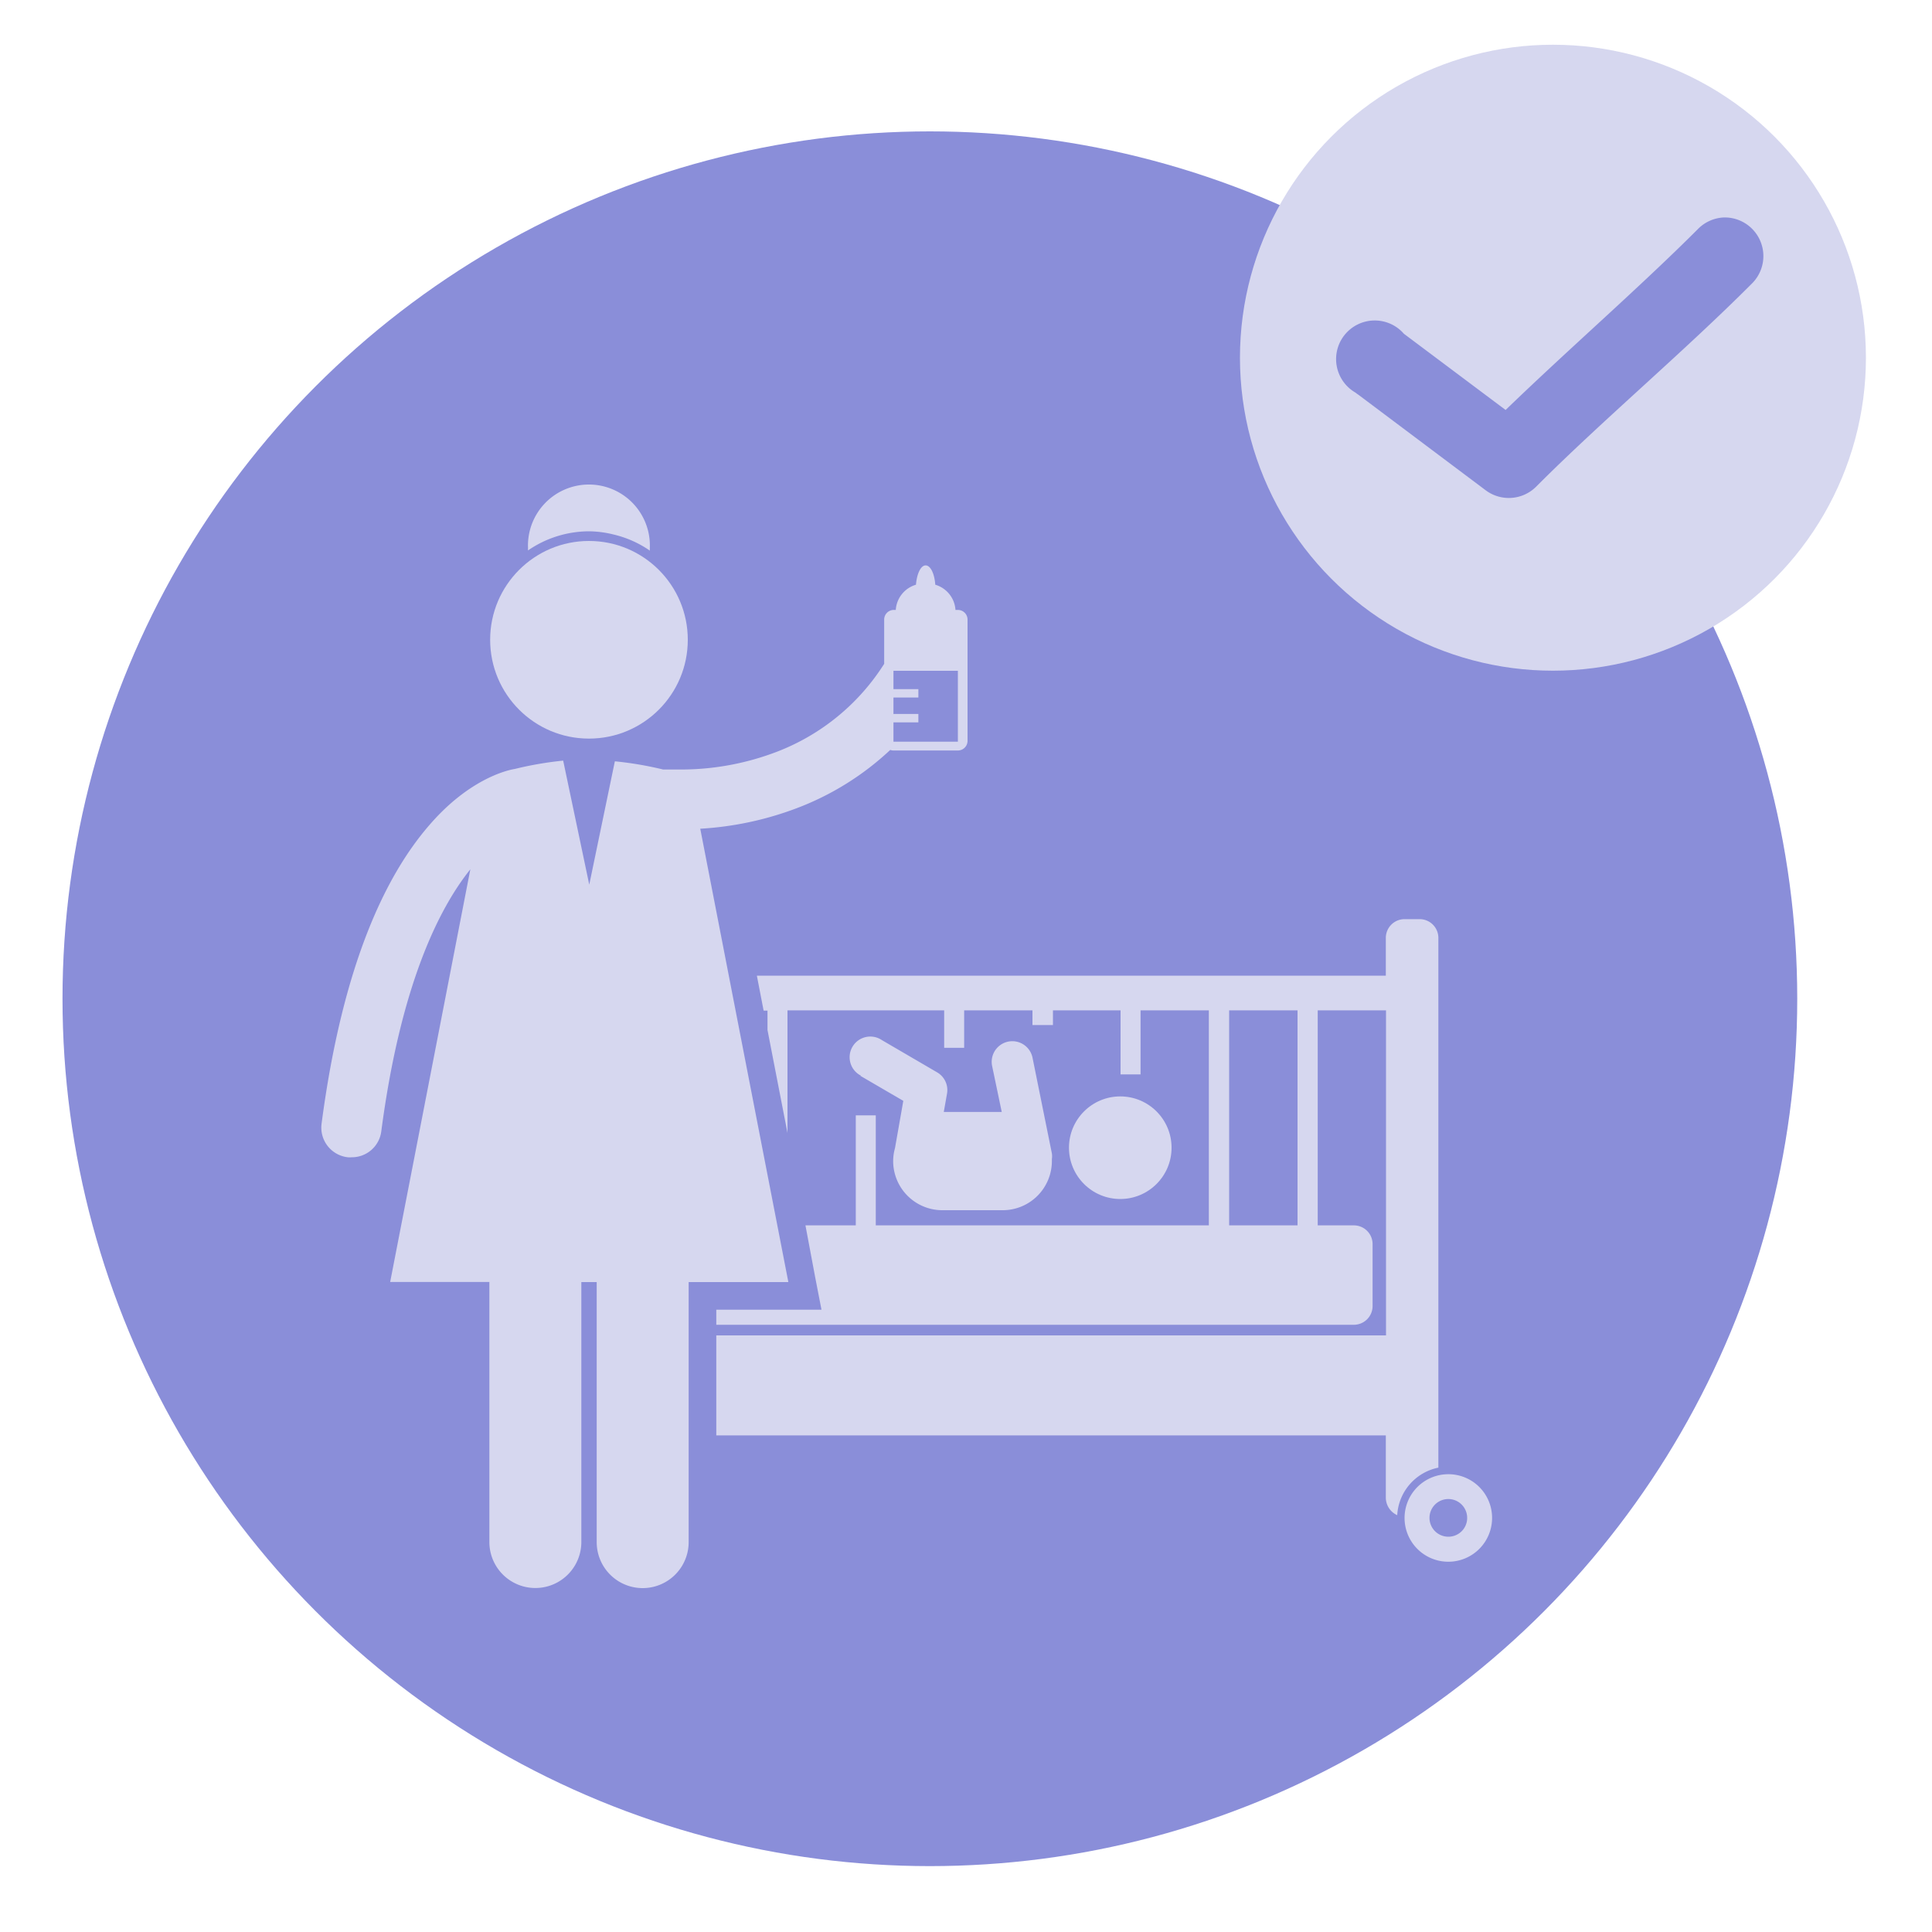
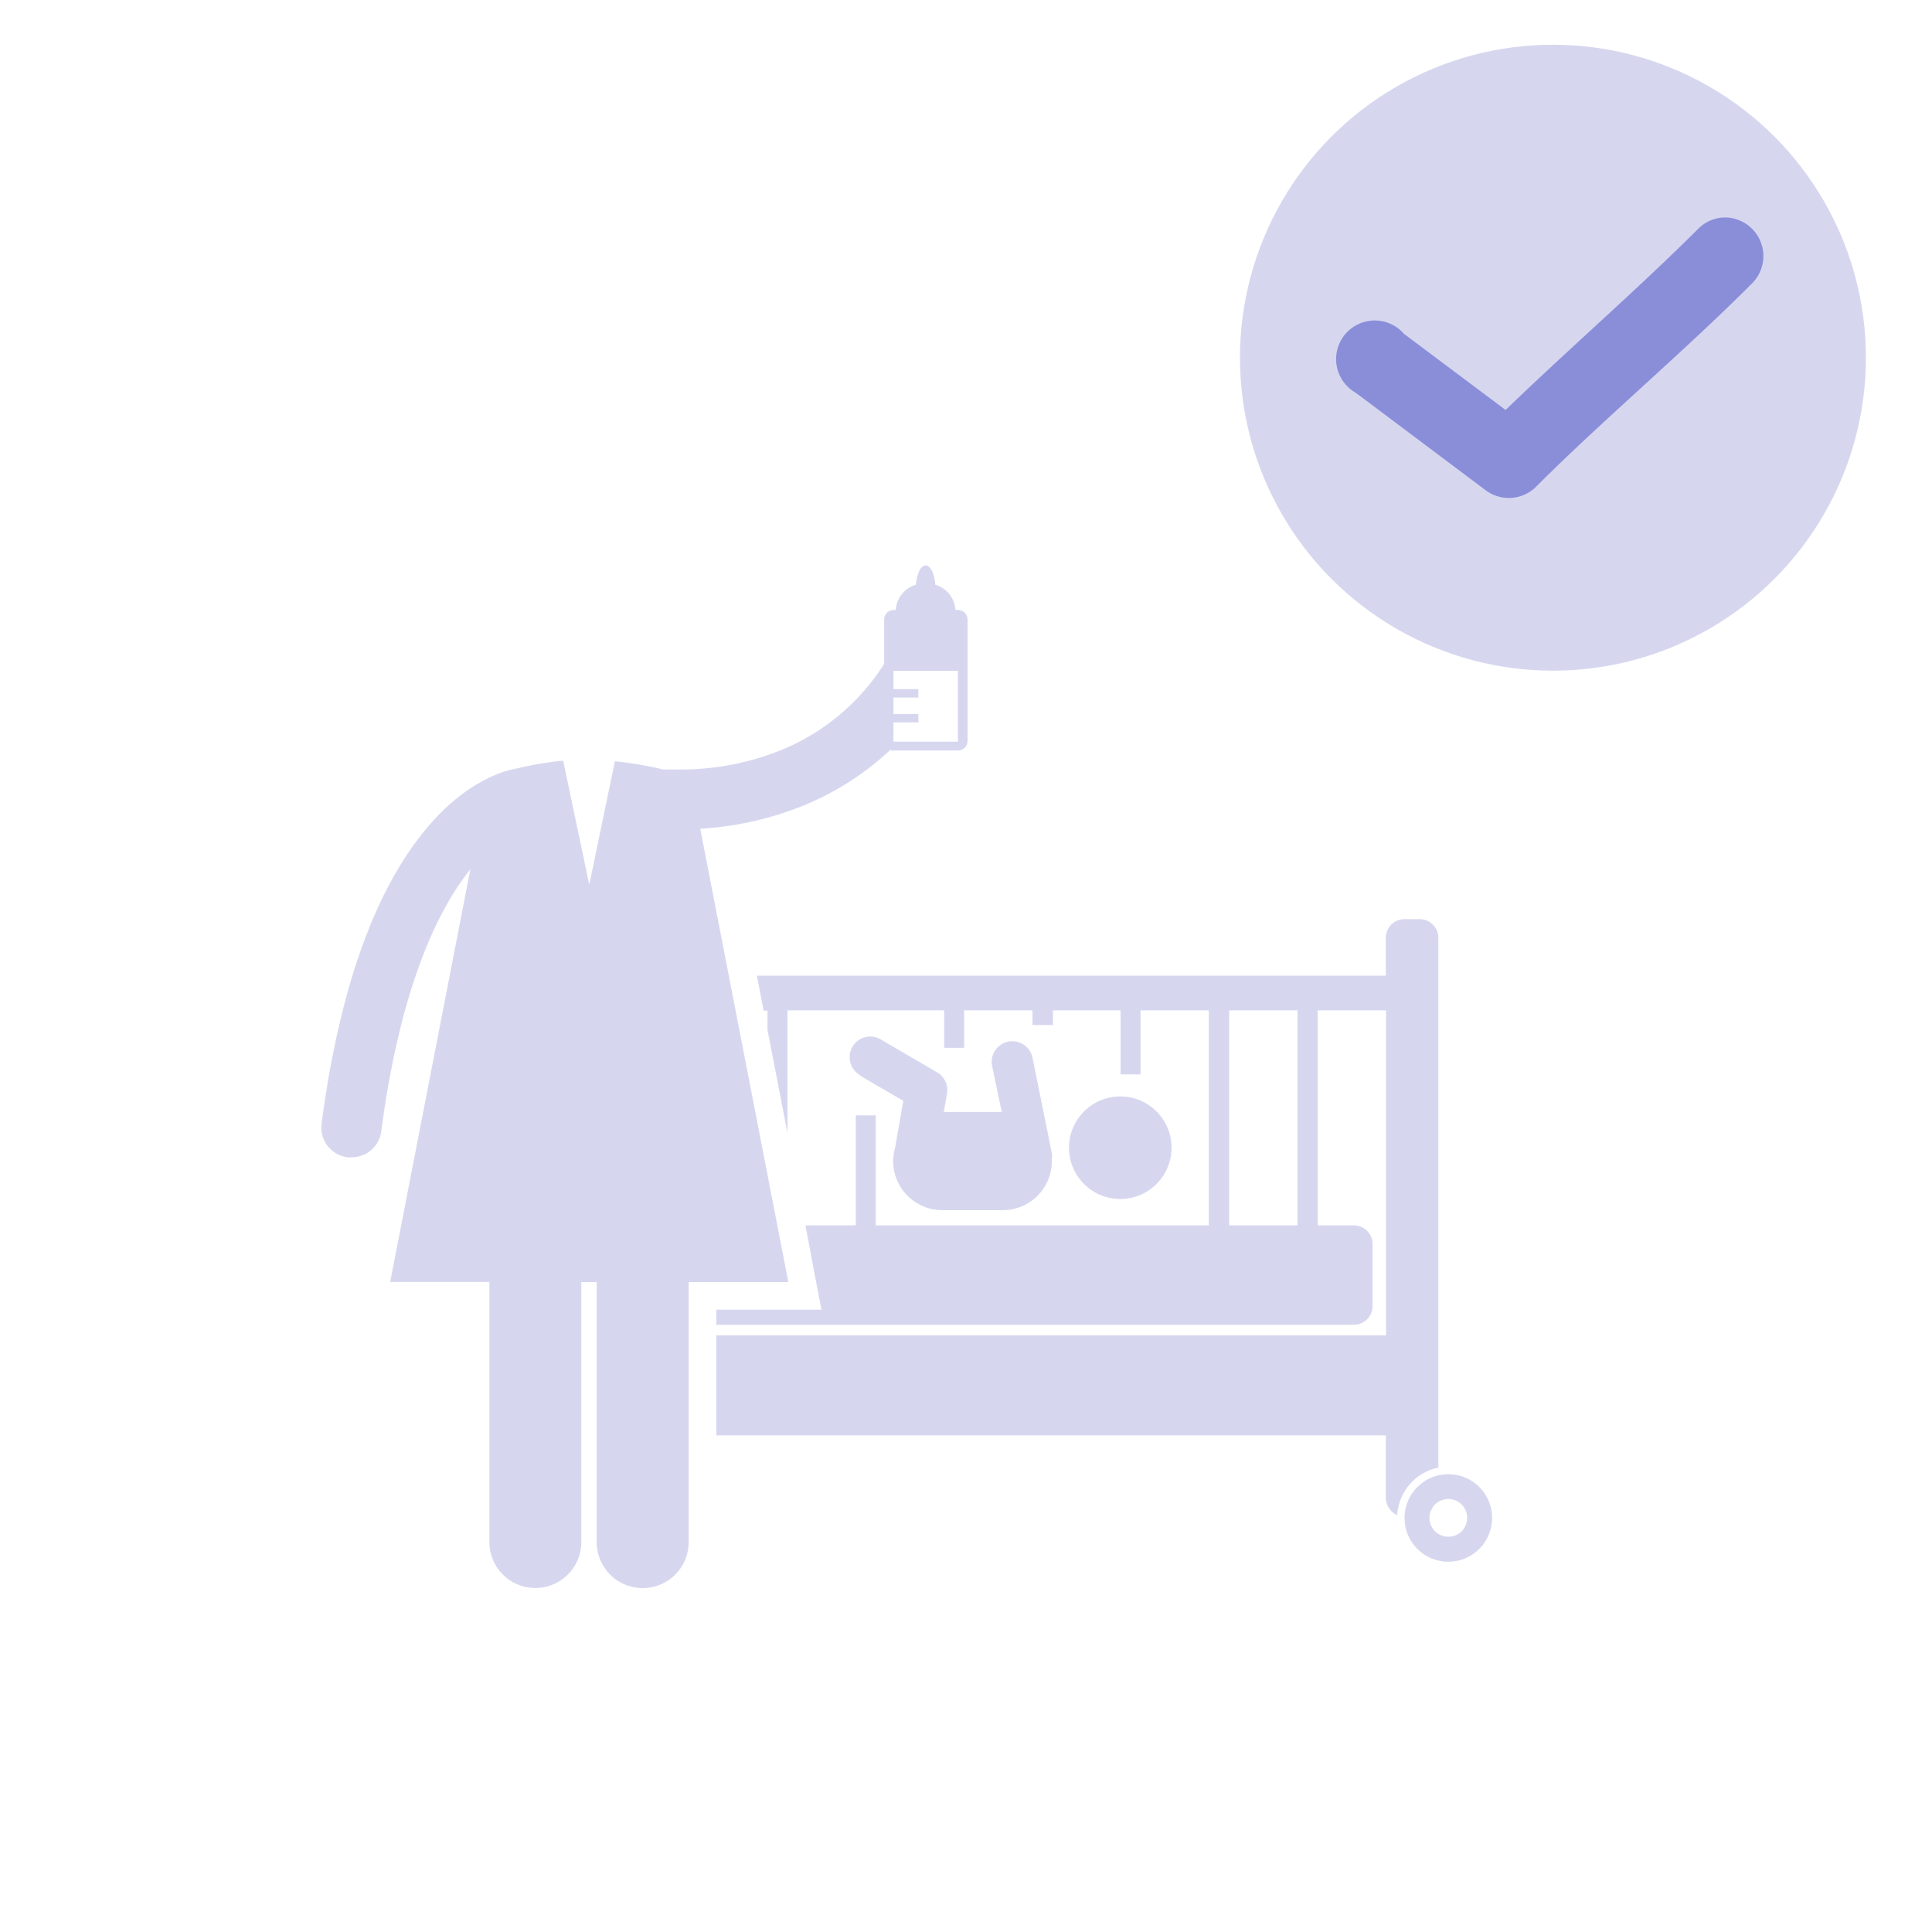
<svg xmlns="http://www.w3.org/2000/svg" id="Layer_1" data-name="Layer 1" viewBox="0 0 200 200">
  <defs>
    <style>.cls-1{fill:#8a8ed9;}.cls-2{fill:#d6d7ef;}</style>
  </defs>
-   <circle class="cls-1" cx="96.26" cy="103.39" r="89.79" />
  <circle class="cls-2" cx="160.76" cy="37.03" r="32.4" />
  <path class="cls-1" d="M178.49,22.51a4,4,0,0,0-2.72,1.2c-6.1,6.1-13.3,12.34-19.91,18.73l-10.53-7.89a4,4,0,1,0-5,6.1,2.32,2.32,0,0,0,.3.22l13.19,9.9A4,4,0,0,0,159,50.4c6.85-6.87,15.21-13.88,22.42-21.11a4,4,0,0,0-2.88-6.78Z" />
  <circle class="cls-2" cx="115.97" cy="118.81" r="5.31" />
  <path class="cls-2" d="M89.05,111.36l4.46,2.6-.86,4.89a5,5,0,0,0-.19,1.35,5.09,5.09,0,0,0,5.09,5.08h6.25a5.09,5.09,0,0,0,5.09-5.08c0-.07,0-.14,0-.21a2,2,0,0,0,0-.59l-2-9.89a2.13,2.13,0,0,0-4.19.82l1,4.78h-6l.33-1.87a2.12,2.12,0,0,0-1-2.22l-5.74-3.35a2.14,2.14,0,1,0-2.15,3.69Z" />
  <path class="cls-2" d="M148.9,151.93V97.09A1.94,1.94,0,0,0,147,95.15H145.4a1.94,1.94,0,0,0-1.94,1.94V101H78.35l.7,3.62h.4v2l2.07,10.66V104.59H97.74v3.88h2.07v-3.88h7.07v1.52H109v-1.52H116v6.63h2.07v-6.63h7.07v22.26H90.66V115.46H88.59v11.39H83.38l1,5.33.66,3.4H74.15v1.56h66a1.94,1.94,0,0,0,1.94-1.94v-6.41a1.94,1.94,0,0,0-1.94-1.94h-3.74V104.59h7.07v33.65H74.15v10.35h69.31v6.47a2,2,0,0,0,1.18,1.79A5.32,5.32,0,0,1,148.9,151.93Zm-14.58-25.08h-7.08V104.59h7.08Z" />
  <path class="cls-2" d="M149.93,152.61a4.53,4.53,0,1,0,4.53,4.52A4.52,4.52,0,0,0,149.93,152.61Zm0,6.47a1.95,1.95,0,1,1,1.95-2A1.94,1.94,0,0,1,149.93,159.08Z" />
  <path class="cls-2" d="M80.53,77.78a27.75,27.75,0,0,1-10.06,1.88c-.66,0-1.17,0-1.51,0l-.31,0a36.26,36.26,0,0,0-5-.85L61,91.58,58.3,78.74a35.91,35.91,0,0,0-5,.86c-1,.16-4.89,1.18-8.91,5.88C40,90.56,35.48,99.69,33.29,116.32A3.09,3.09,0,0,0,36,119.8a2.82,2.82,0,0,0,.41,0,3.07,3.07,0,0,0,3.06-2.68h0c2-15.22,6-23.12,9.22-27.13l-8.3,42.72H50.66v26.92a4.76,4.76,0,1,0,9.52,0V132.72h1.59v26.92a4.76,4.76,0,0,0,9.52,0V132.72H81.61L72.49,85.79A33.64,33.64,0,0,0,82.8,83.54a29.26,29.26,0,0,0,9.36-5.91.88.88,0,0,0,.33.06h6.67a1,1,0,0,0,1-1V64.14a1,1,0,0,0-1-1h-.25a2.91,2.91,0,0,0-2.09-2.61c-.08-1.14-.49-2-1-2s-.91.88-1,2a2.91,2.91,0,0,0-2.09,2.61h-.25a1,1,0,0,0-.95,1v4.58A22.81,22.81,0,0,1,80.53,77.78Zm18.63-1H92.49v-2h2.58v-.87H92.49V72.21h2.58v-.87H92.49v-1.9h6.67v7.3Z" />
-   <path class="cls-2" d="M63.51,55.33A11,11,0,0,1,67.27,57c0-.09,0-.19,0-.28a6.31,6.31,0,1,0-12.61,0,2.26,2.26,0,0,0,0,.26A11.18,11.18,0,0,1,61,55,10.94,10.94,0,0,1,63.51,55.33Z" />
-   <circle class="cls-2" cx="60.97" cy="66.23" r="10.23" />
</svg>